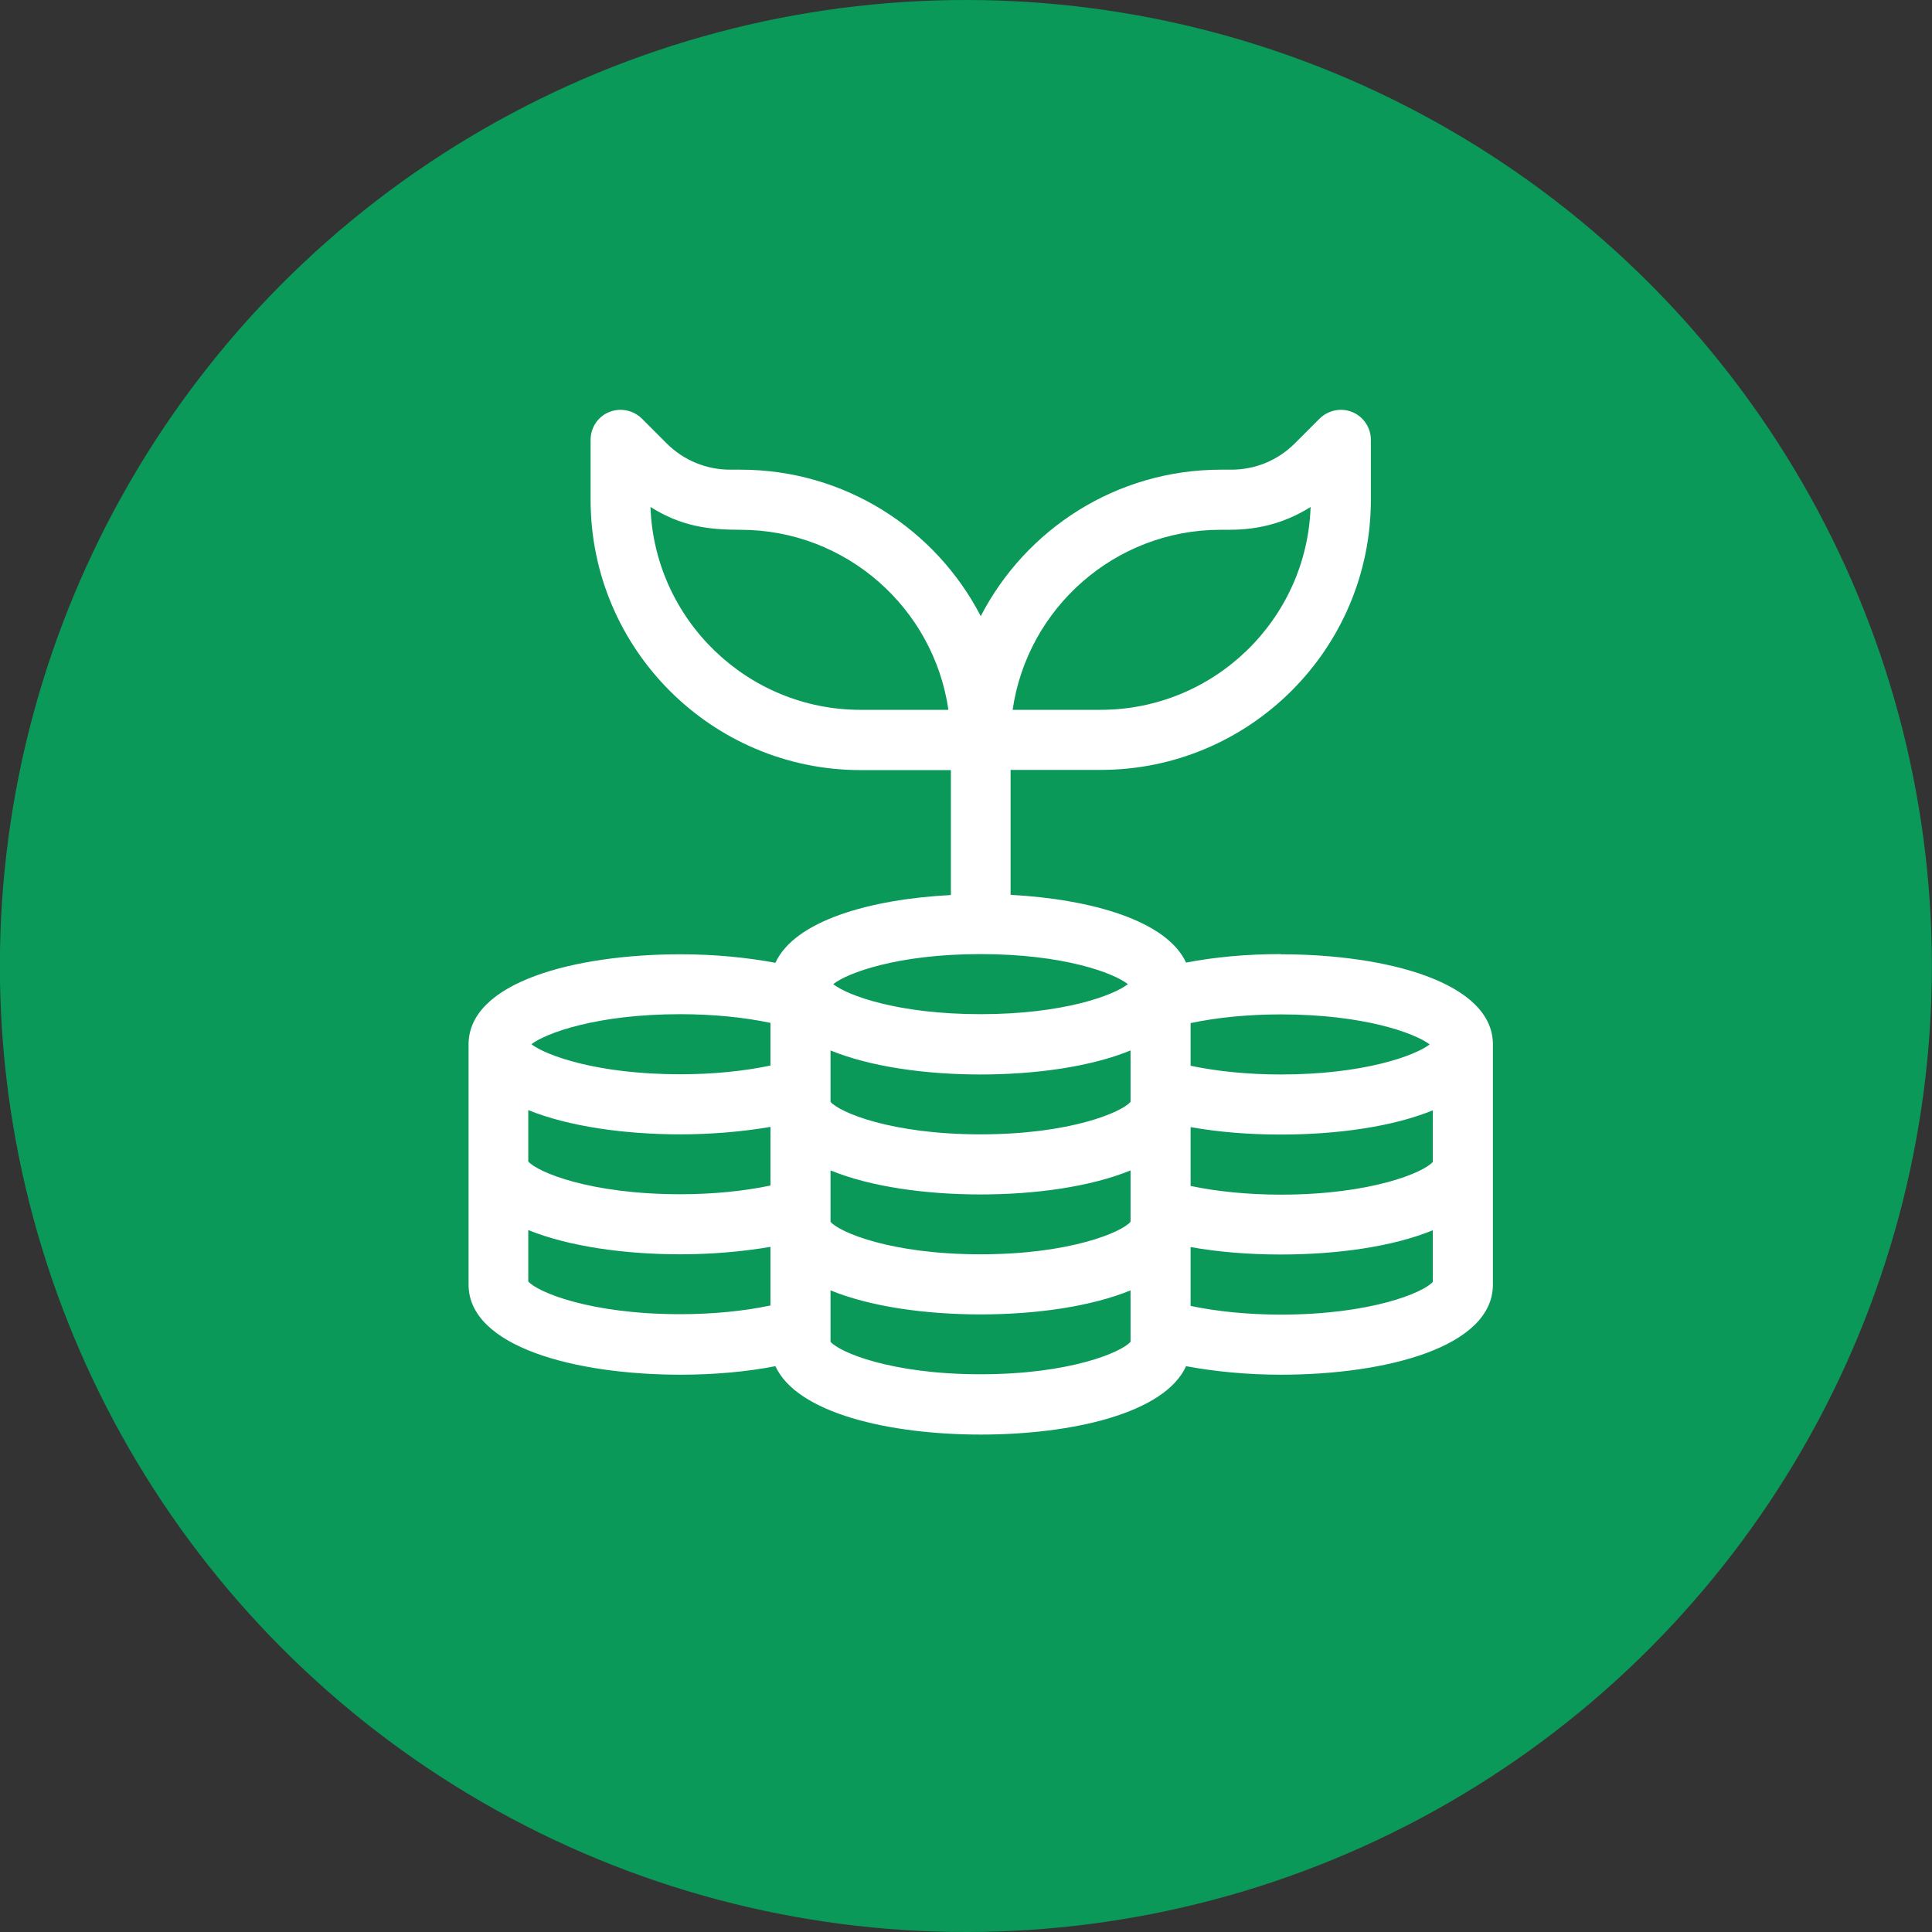
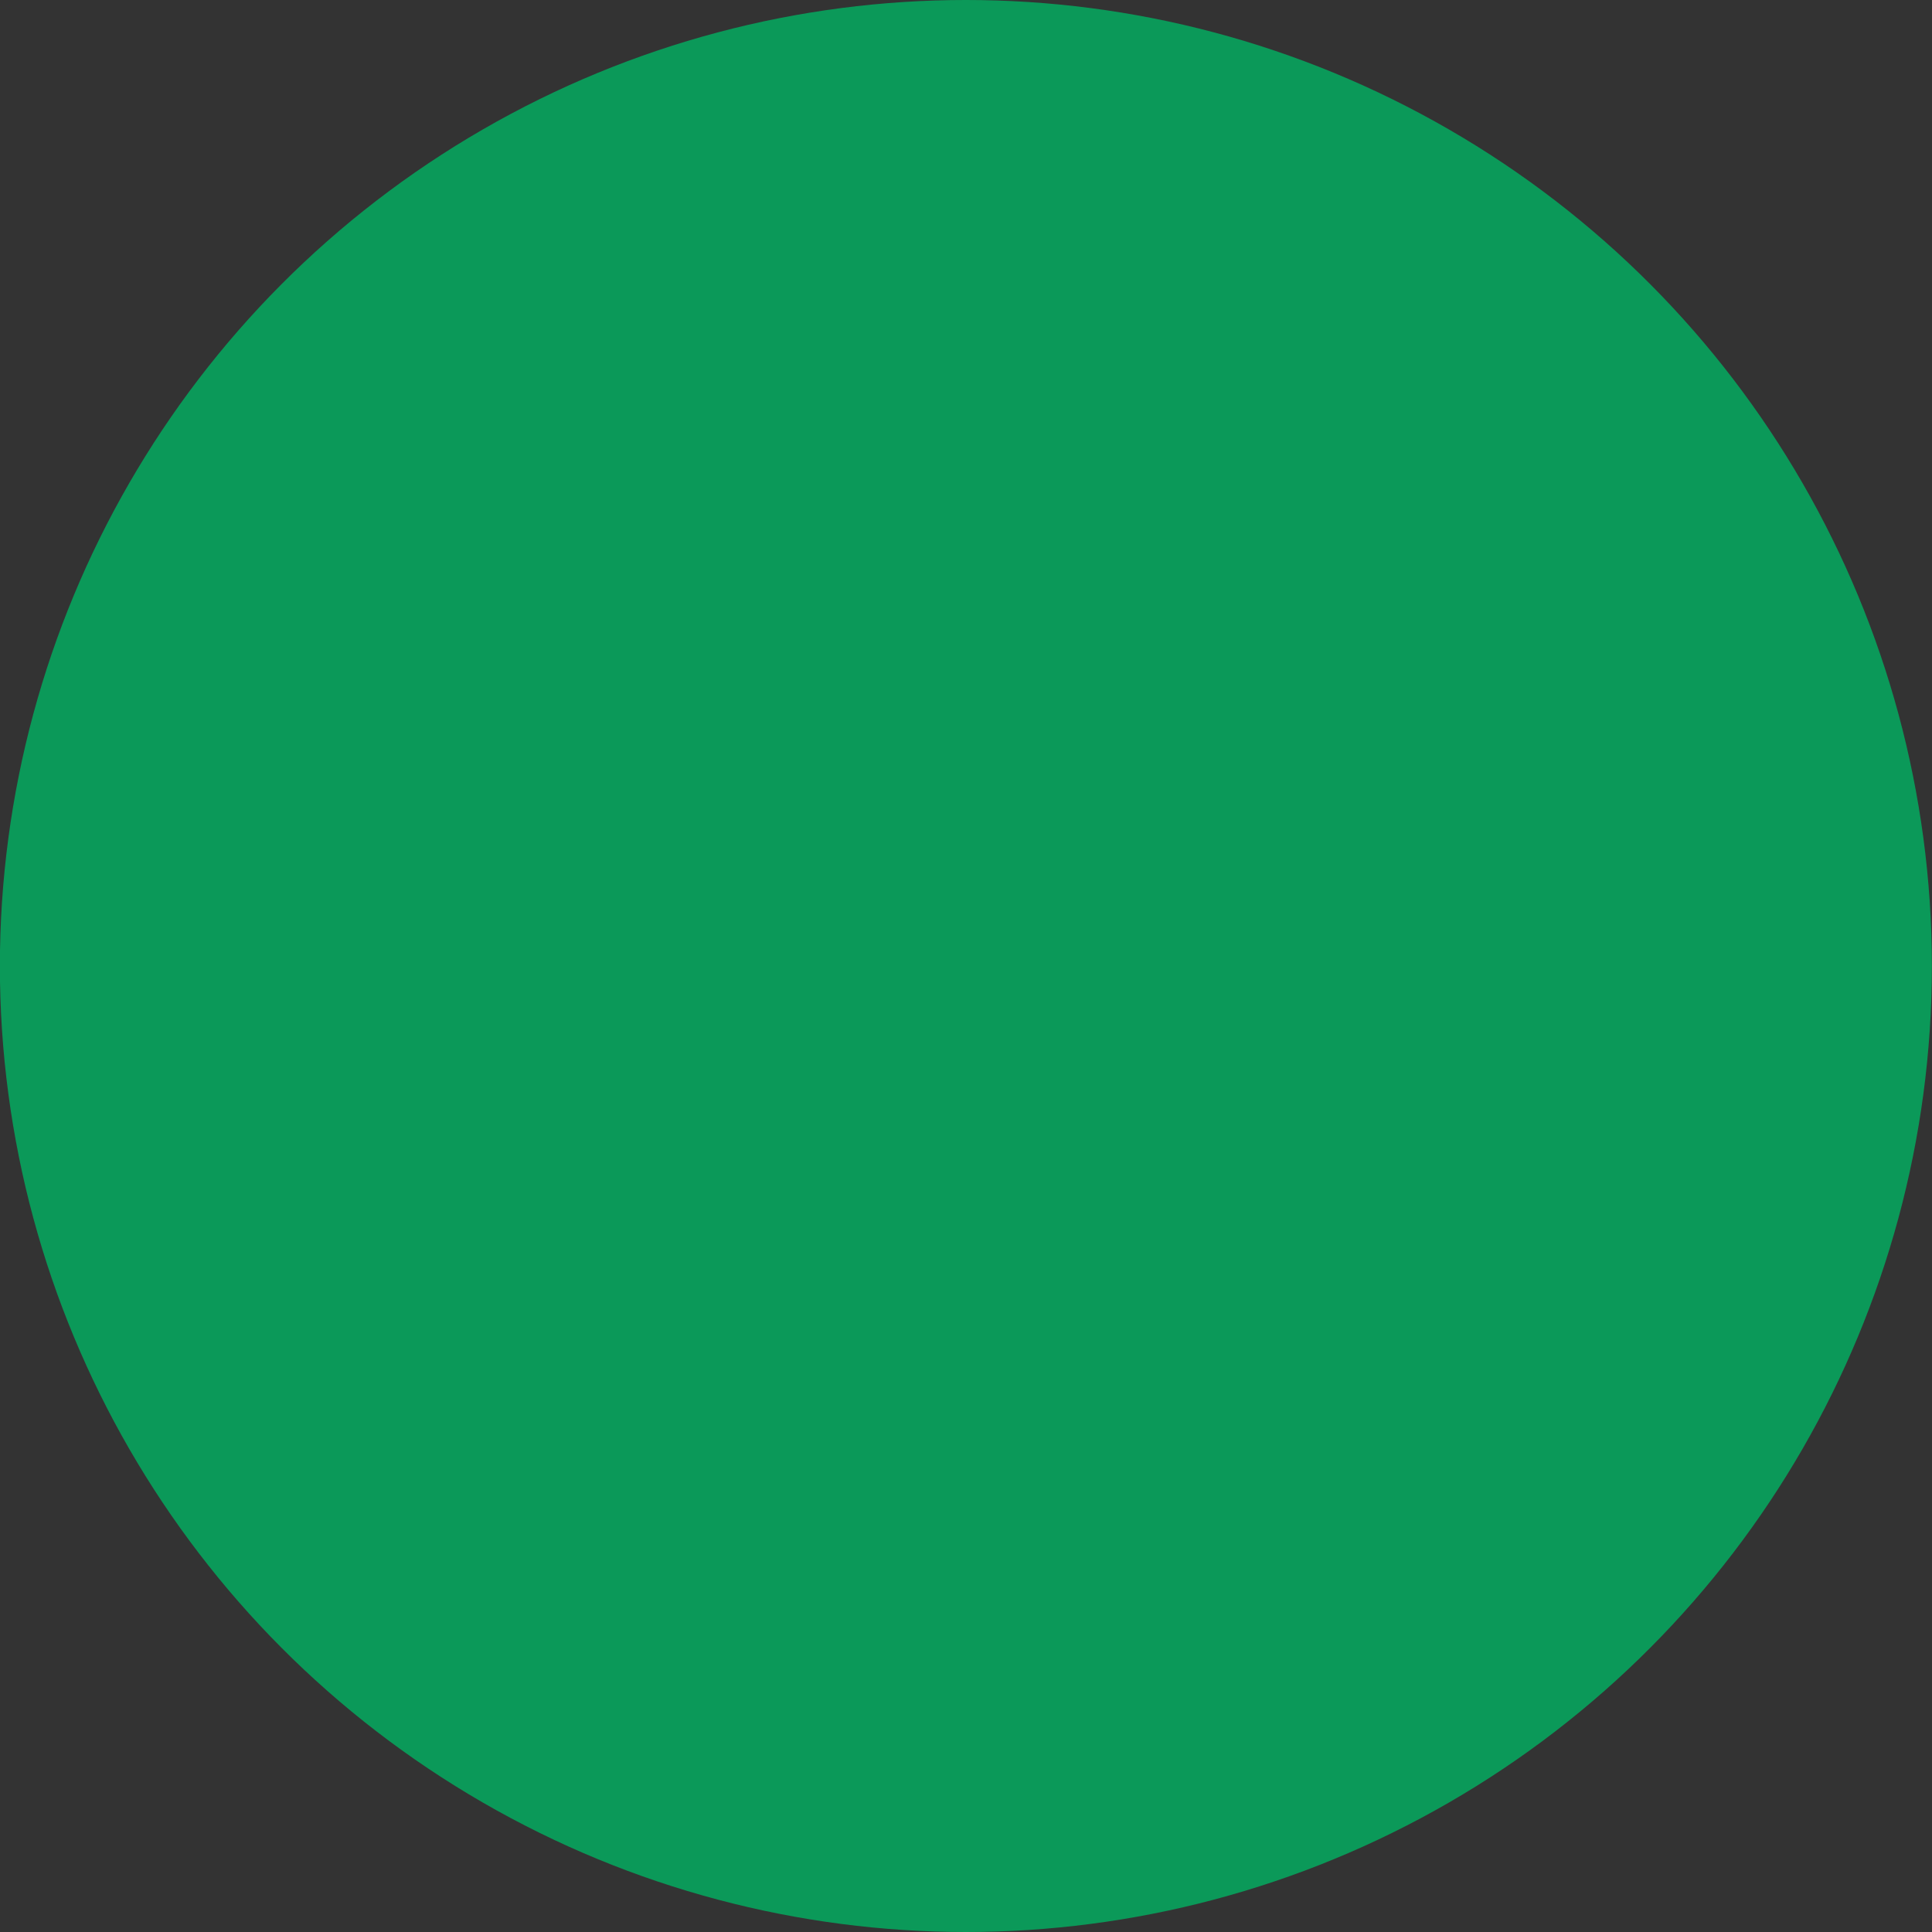
<svg xmlns="http://www.w3.org/2000/svg" width="66" height="66" viewBox="0 0 66 66" fill="none">
  <rect x="0" y="0" width="66" height="66" fill="#333333" stroke="none" />
  <circle cx="32.996" cy="33" r="33" fill="#0B9959" />
  <g clip-path="url(#clip0_197_21667)">
-     <path d="M43.752 32.593C42.613 32.593 41.502 32.693 40.518 32.884C39.859 31.454 37.29 30.718 34.523 30.569V26.301H37.602C42.691 26.301 46.831 22.161 46.831 17.072V15.026C46.831 14.609 46.583 14.241 46.201 14.078C45.819 13.922 45.38 14.007 45.083 14.297L44.234 15.146C43.653 15.727 42.882 16.045 42.061 16.045H41.707C38.139 16.045 35.039 18.077 33.504 21.049C31.968 18.077 28.867 16.045 25.3 16.045H24.946C24.125 16.045 23.354 15.727 22.773 15.146L21.924 14.297C21.627 14.007 21.188 13.922 20.806 14.078C20.424 14.233 20.176 14.609 20.176 15.026V17.079C20.176 22.168 24.317 26.308 29.405 26.308H32.484V30.576C29.717 30.718 27.148 31.454 26.489 32.891C25.506 32.707 24.394 32.6 23.255 32.6C19.645 32.6 16.007 33.549 16.007 35.679V43.883C16.007 46.006 19.645 46.962 23.255 46.962C24.394 46.962 25.506 46.862 26.489 46.671C27.226 48.278 30.375 49.007 33.504 49.007C36.632 49.007 39.789 48.278 40.518 46.671C41.502 46.855 42.613 46.962 43.752 46.962C47.362 46.962 51 46.013 51 43.883V35.679C51 33.556 47.362 32.6 43.752 32.6V32.593ZM41.7 18.098C42.238 18.098 43.448 18.155 44.772 17.319C44.644 21.163 41.473 24.249 37.594 24.249H34.593C35.096 20.773 38.09 18.098 41.7 18.098ZM29.398 24.249C25.527 24.249 22.356 21.163 22.221 17.319C23.269 17.978 24.189 18.098 25.293 18.098C28.903 18.098 31.897 20.773 32.399 24.249H29.398ZM26.32 44.597C25.414 44.789 24.352 44.895 23.241 44.895C20.148 44.895 18.357 44.137 18.046 43.776V42.021C19.426 42.58 21.337 42.849 23.241 42.849C24.317 42.849 25.371 42.757 26.32 42.594V44.605V44.597ZM26.32 40.499C25.414 40.691 24.352 40.797 23.241 40.797C20.148 40.797 18.357 40.039 18.046 39.678V37.923C19.426 38.482 21.337 38.751 23.241 38.751C24.317 38.751 25.371 38.659 26.32 38.496V40.507V40.499ZM26.32 36.401C25.414 36.592 24.352 36.699 23.241 36.699C20.395 36.699 18.654 36.054 18.152 35.672C18.654 35.29 20.395 34.646 23.241 34.646C24.345 34.646 25.414 34.752 26.32 34.943V36.401ZM33.496 32.593C36.328 32.593 38.047 33.237 38.529 33.62C38.047 34.002 36.328 34.646 33.496 34.646C30.665 34.646 28.945 34.002 28.464 33.62C28.945 33.237 30.665 32.593 33.496 32.593ZM38.621 45.411C38.621 45.411 38.621 45.411 38.621 45.419V45.836C38.324 46.19 36.561 46.947 33.496 46.947C30.432 46.947 28.669 46.19 28.372 45.836V45.419C28.372 45.419 28.372 45.419 28.372 45.411V44.081C29.738 44.64 31.621 44.902 33.496 44.902C35.372 44.902 37.255 44.64 38.621 44.081V45.411ZM38.621 41.313C38.621 41.313 38.621 41.313 38.621 41.321V41.738C38.324 42.092 36.561 42.849 33.496 42.849C30.432 42.849 28.669 42.092 28.372 41.738V41.321C28.372 41.321 28.372 41.321 28.372 41.313V39.983C29.738 40.542 31.621 40.804 33.496 40.804C35.372 40.804 37.255 40.542 38.621 39.983V41.313ZM38.621 37.215C38.621 37.215 38.621 37.215 38.621 37.222V37.64C38.324 37.994 36.561 38.751 33.496 38.751C30.432 38.751 28.669 37.994 28.372 37.64V37.222C28.372 37.222 28.372 37.222 28.372 37.215V35.885C29.738 36.444 31.621 36.706 33.496 36.706C35.372 36.706 37.255 36.444 38.621 35.885V37.215ZM40.673 34.95C41.579 34.759 42.641 34.653 43.752 34.653C46.598 34.653 48.339 35.297 48.841 35.679C48.339 36.062 46.598 36.706 43.752 36.706C42.648 36.706 41.579 36.599 40.673 36.408V34.95ZM48.947 43.791C48.636 44.152 46.845 44.909 43.752 44.909C42.648 44.909 41.579 44.803 40.673 44.612V42.602C41.622 42.771 42.669 42.856 43.752 42.856C45.656 42.856 47.567 42.594 48.947 42.028V43.783V43.791ZM48.947 39.693C48.636 40.053 46.845 40.811 43.752 40.811C42.648 40.811 41.579 40.705 40.673 40.514V38.504C41.622 38.673 42.669 38.758 43.752 38.758C45.656 38.758 47.567 38.496 48.947 37.93V39.685V39.693Z" fill="white" />
-   </g>
+     </g>
  <defs>
    <clipPath id="clip0_197_21667">
      <rect width="35" height="35" fill="white" transform="translate(16 14)" />
    </clipPath>
  </defs>
</svg>